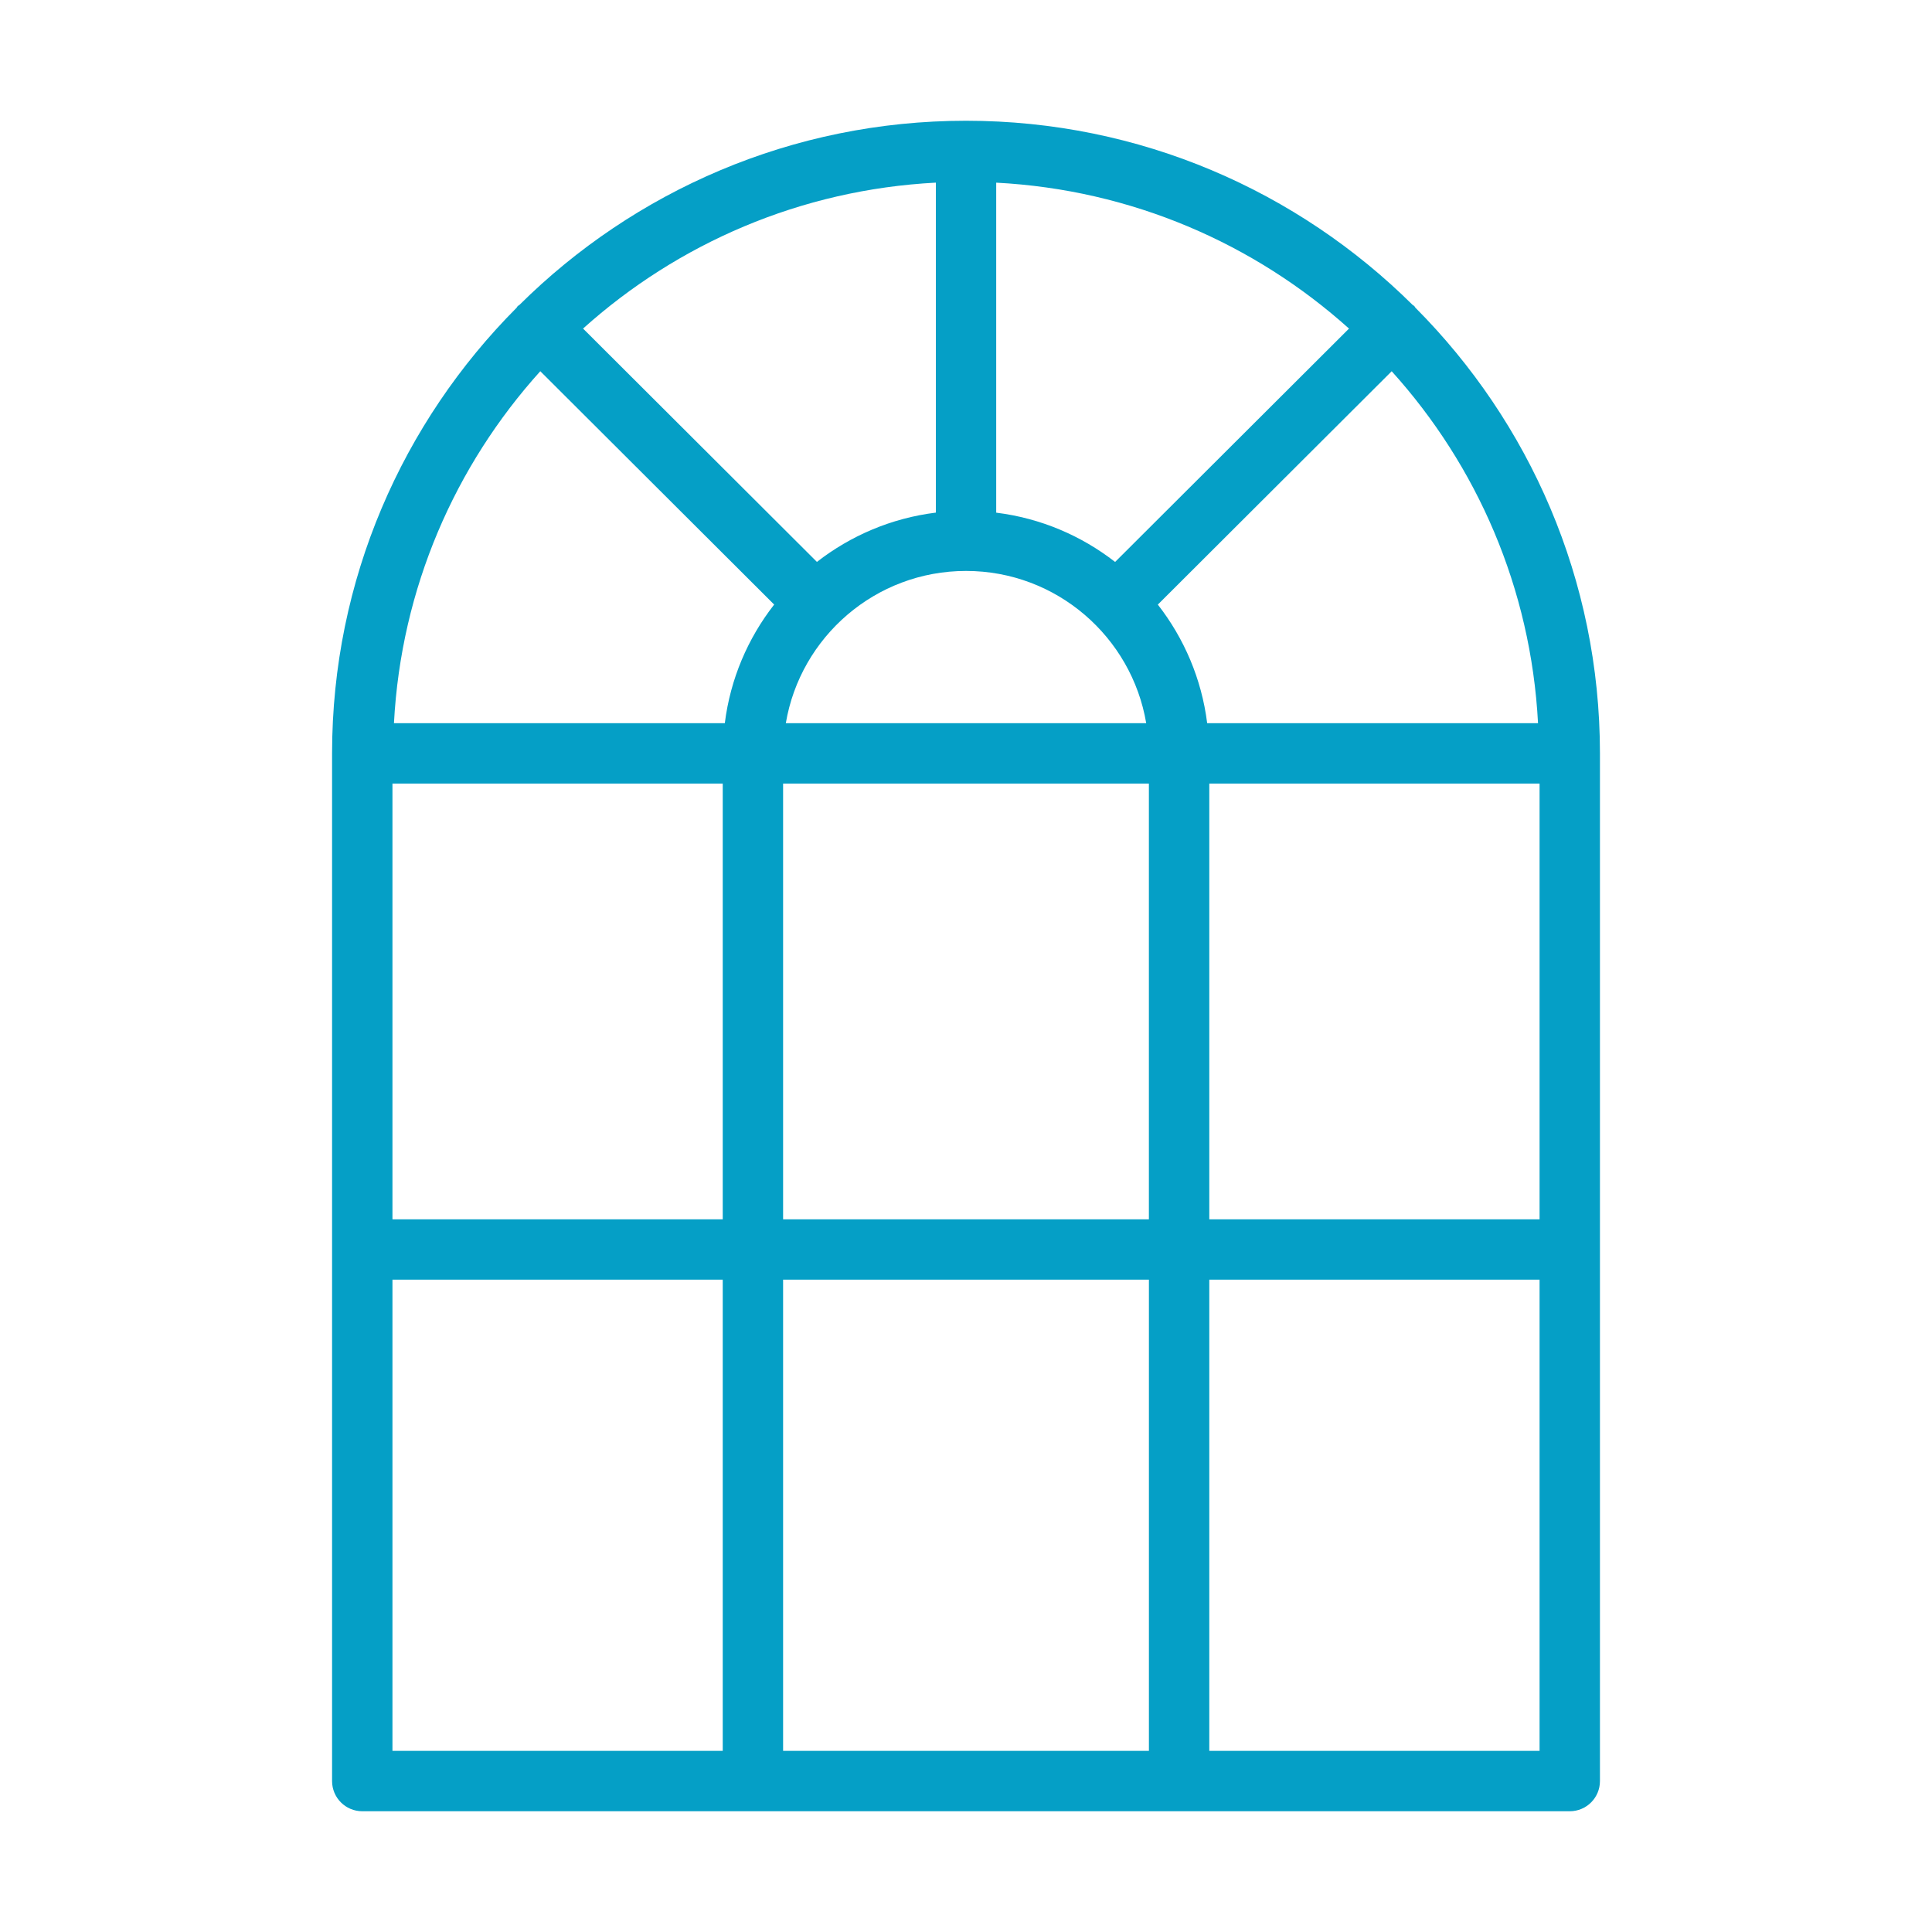
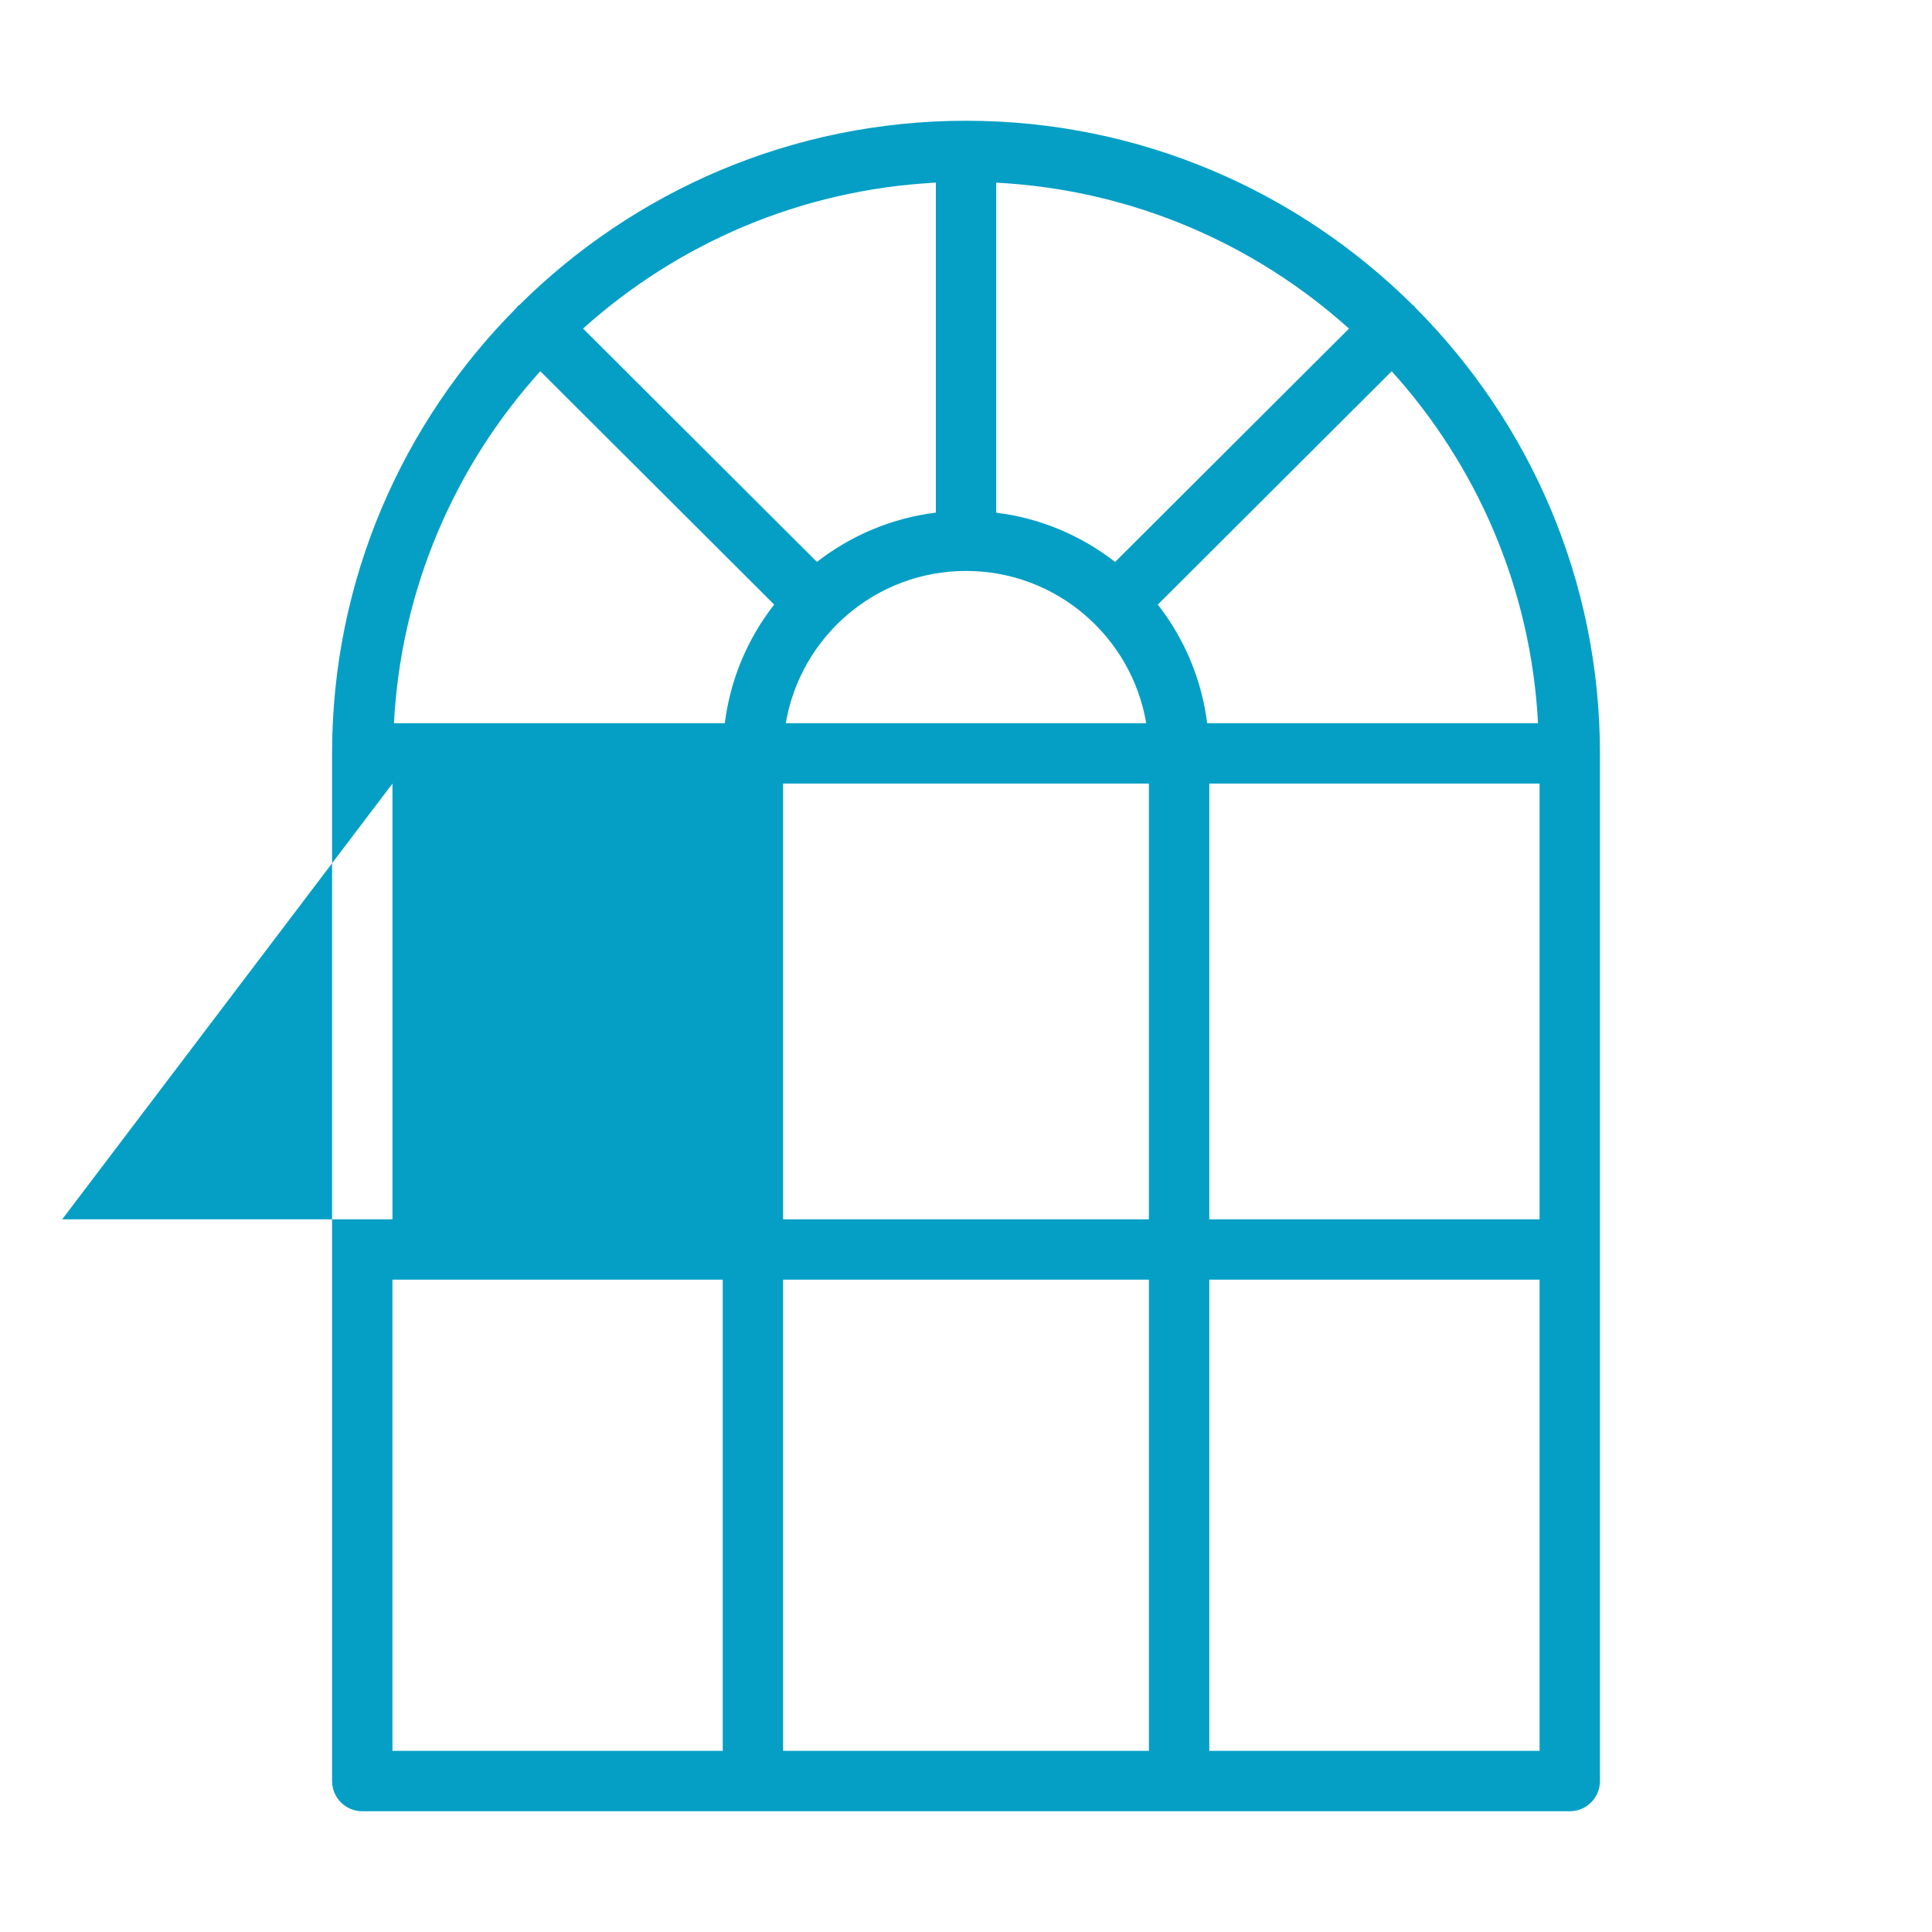
<svg xmlns="http://www.w3.org/2000/svg" width="512pt" height="512pt" version="1.1" viewBox="0 0 512 512">
-   <path d="m375.08 81.527c-0.121-0.137-0.16-0.297-0.281-0.426-0.121-0.129-0.297-0.168-0.434-0.289-30.387-30.141-72.219-48.812-118.36-48.812s-87.977 18.672-118.37 48.824c-0.137 0.121-0.305 0.16-0.434 0.289-0.129 0.129-0.168 0.289-0.281 0.426-30.207 30.316-48.918 72.07-48.918 118.12v272.34c0 4.414 3.574 8 8 8h320c4.426 0 8-3.586 8-8v-272.34c0-46.047-18.711-87.801-48.922-118.13zm-167.55 241.6v-115.47h96.938v115.48h-96.938zm96.945 16v124.87h-96.945v-124.87zm-161.29-240.75 61.977 61.84c-6.953 8.91-11.609 19.672-13.078 31.434h-87.68c1.887-35.785 16.199-68.25 38.781-93.273zm264.41 93.281h-87.68c-1.473-11.762-6.129-22.512-13.078-31.434l61.977-61.84c22.586 25.016 36.898 57.48 38.781 93.273zm-151.59-40.352c23.992 0 43.902 17.496 47.754 40.352h-95.508c3.852-22.863 23.762-40.352 47.754-40.352zm39.512-2.383c-8.938-6.953-19.727-11.602-31.512-13.062v-87.453c35.863 1.871 68.406 16.145 93.496 38.672zm-47.512-13.074c-11.793 1.465-22.574 6.113-31.512 13.062l-61.977-61.84c25.09-22.527 57.625-36.801 93.496-38.672v87.449zm-144 71.809h87.527v115.48h-87.527zm216.47 0h87.527v115.48h-87.527zm-216.47 131.47h87.527v124.87h-87.527zm216.47 124.87v-124.87h87.527v124.87z" fill="#059fc6" />
+   <path d="m375.08 81.527c-0.121-0.137-0.16-0.297-0.281-0.426-0.121-0.129-0.297-0.168-0.434-0.289-30.387-30.141-72.219-48.812-118.36-48.812s-87.977 18.672-118.37 48.824c-0.137 0.121-0.305 0.16-0.434 0.289-0.129 0.129-0.168 0.289-0.281 0.426-30.207 30.316-48.918 72.07-48.918 118.12v272.34c0 4.414 3.574 8 8 8h320c4.426 0 8-3.586 8-8v-272.34c0-46.047-18.711-87.801-48.922-118.13zm-167.55 241.6v-115.47h96.938v115.48h-96.938zm96.945 16v124.87h-96.945v-124.87zm-161.29-240.75 61.977 61.84c-6.953 8.91-11.609 19.672-13.078 31.434h-87.68c1.887-35.785 16.199-68.25 38.781-93.273zm264.41 93.281h-87.68c-1.473-11.762-6.129-22.512-13.078-31.434l61.977-61.84c22.586 25.016 36.898 57.48 38.781 93.273zm-151.59-40.352c23.992 0 43.902 17.496 47.754 40.352h-95.508c3.852-22.863 23.762-40.352 47.754-40.352zm39.512-2.383c-8.938-6.953-19.727-11.602-31.512-13.062v-87.453c35.863 1.871 68.406 16.145 93.496 38.672zm-47.512-13.074c-11.793 1.465-22.574 6.113-31.512 13.062l-61.977-61.84c25.09-22.527 57.625-36.801 93.496-38.672v87.449zm-144 71.809v115.48h-87.527zm216.47 0h87.527v115.48h-87.527zm-216.47 131.47h87.527v124.87h-87.527zm216.47 124.87v-124.87h87.527v124.87z" fill="#059fc6" />
</svg>